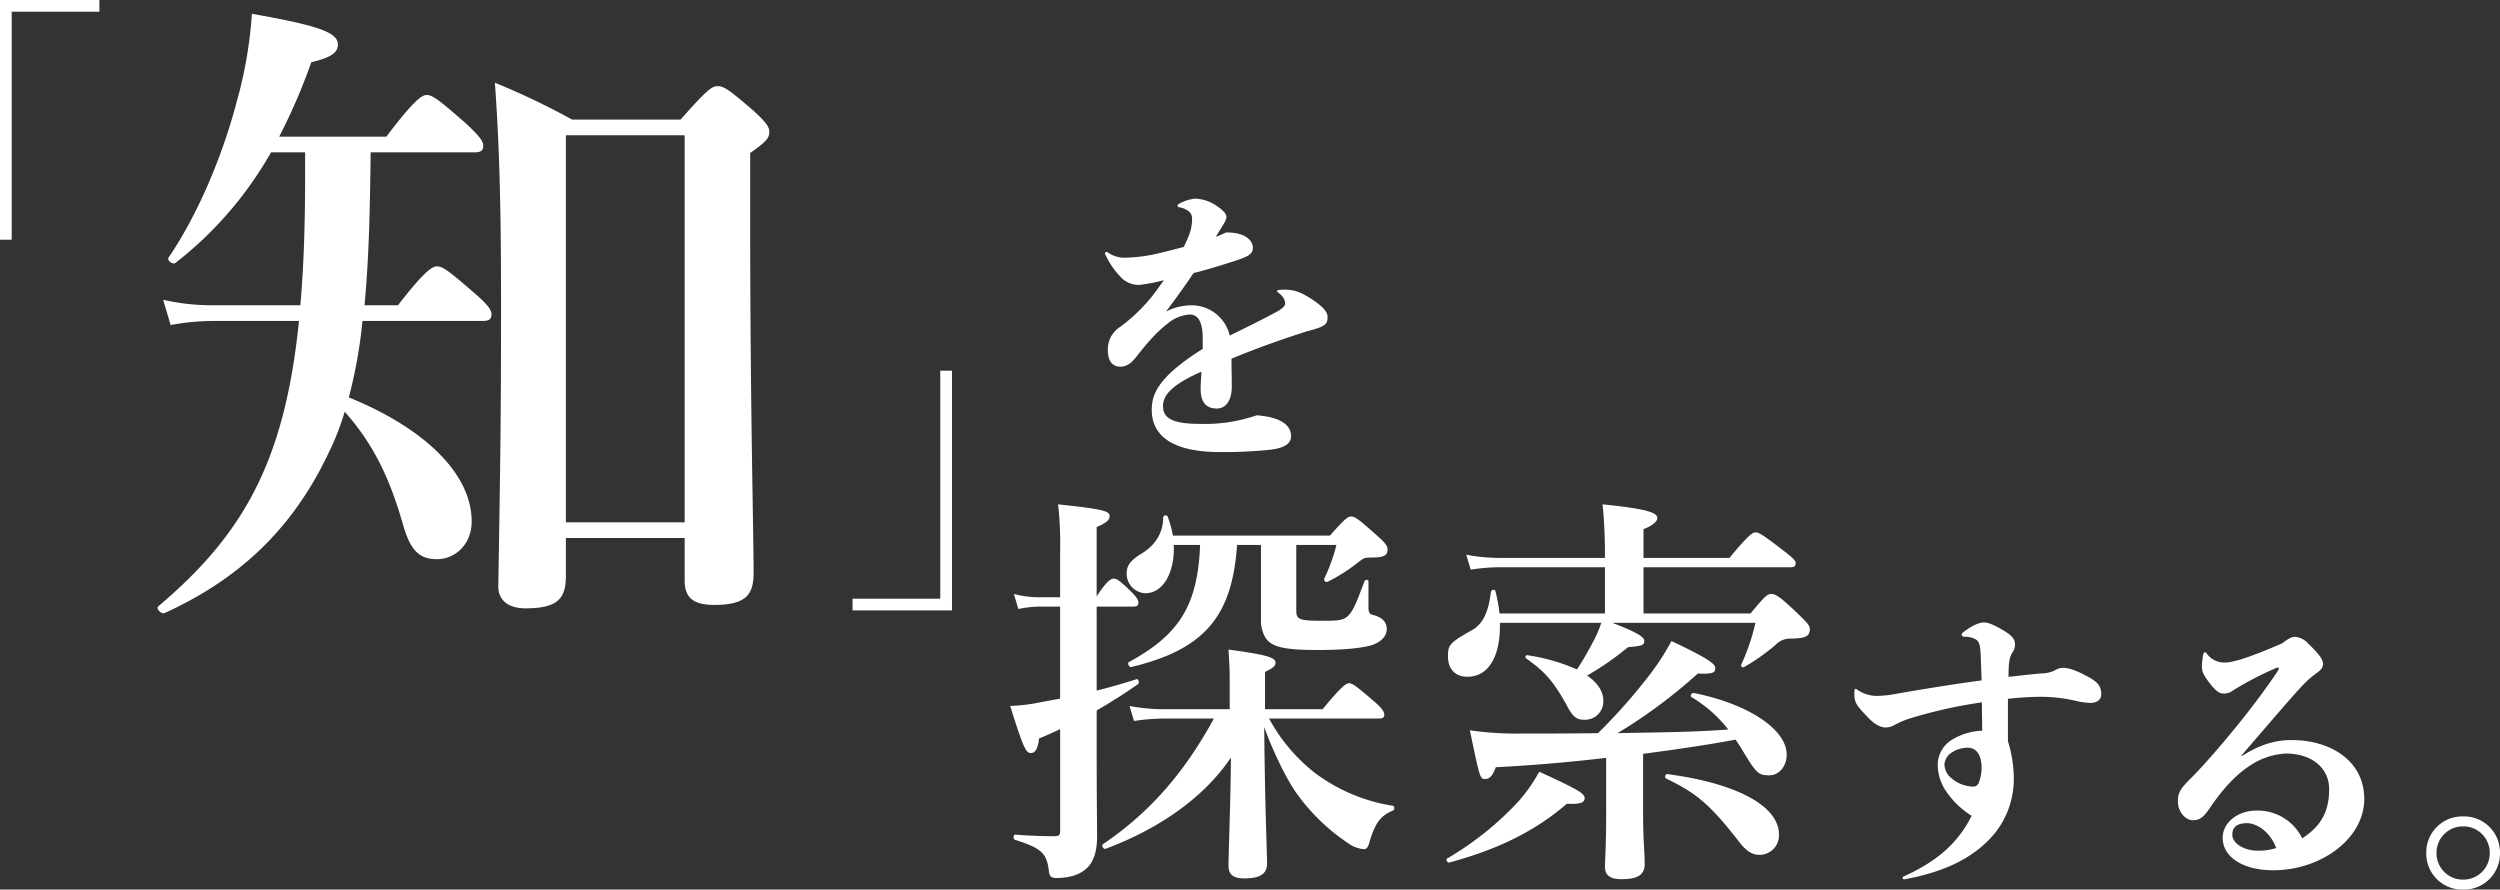
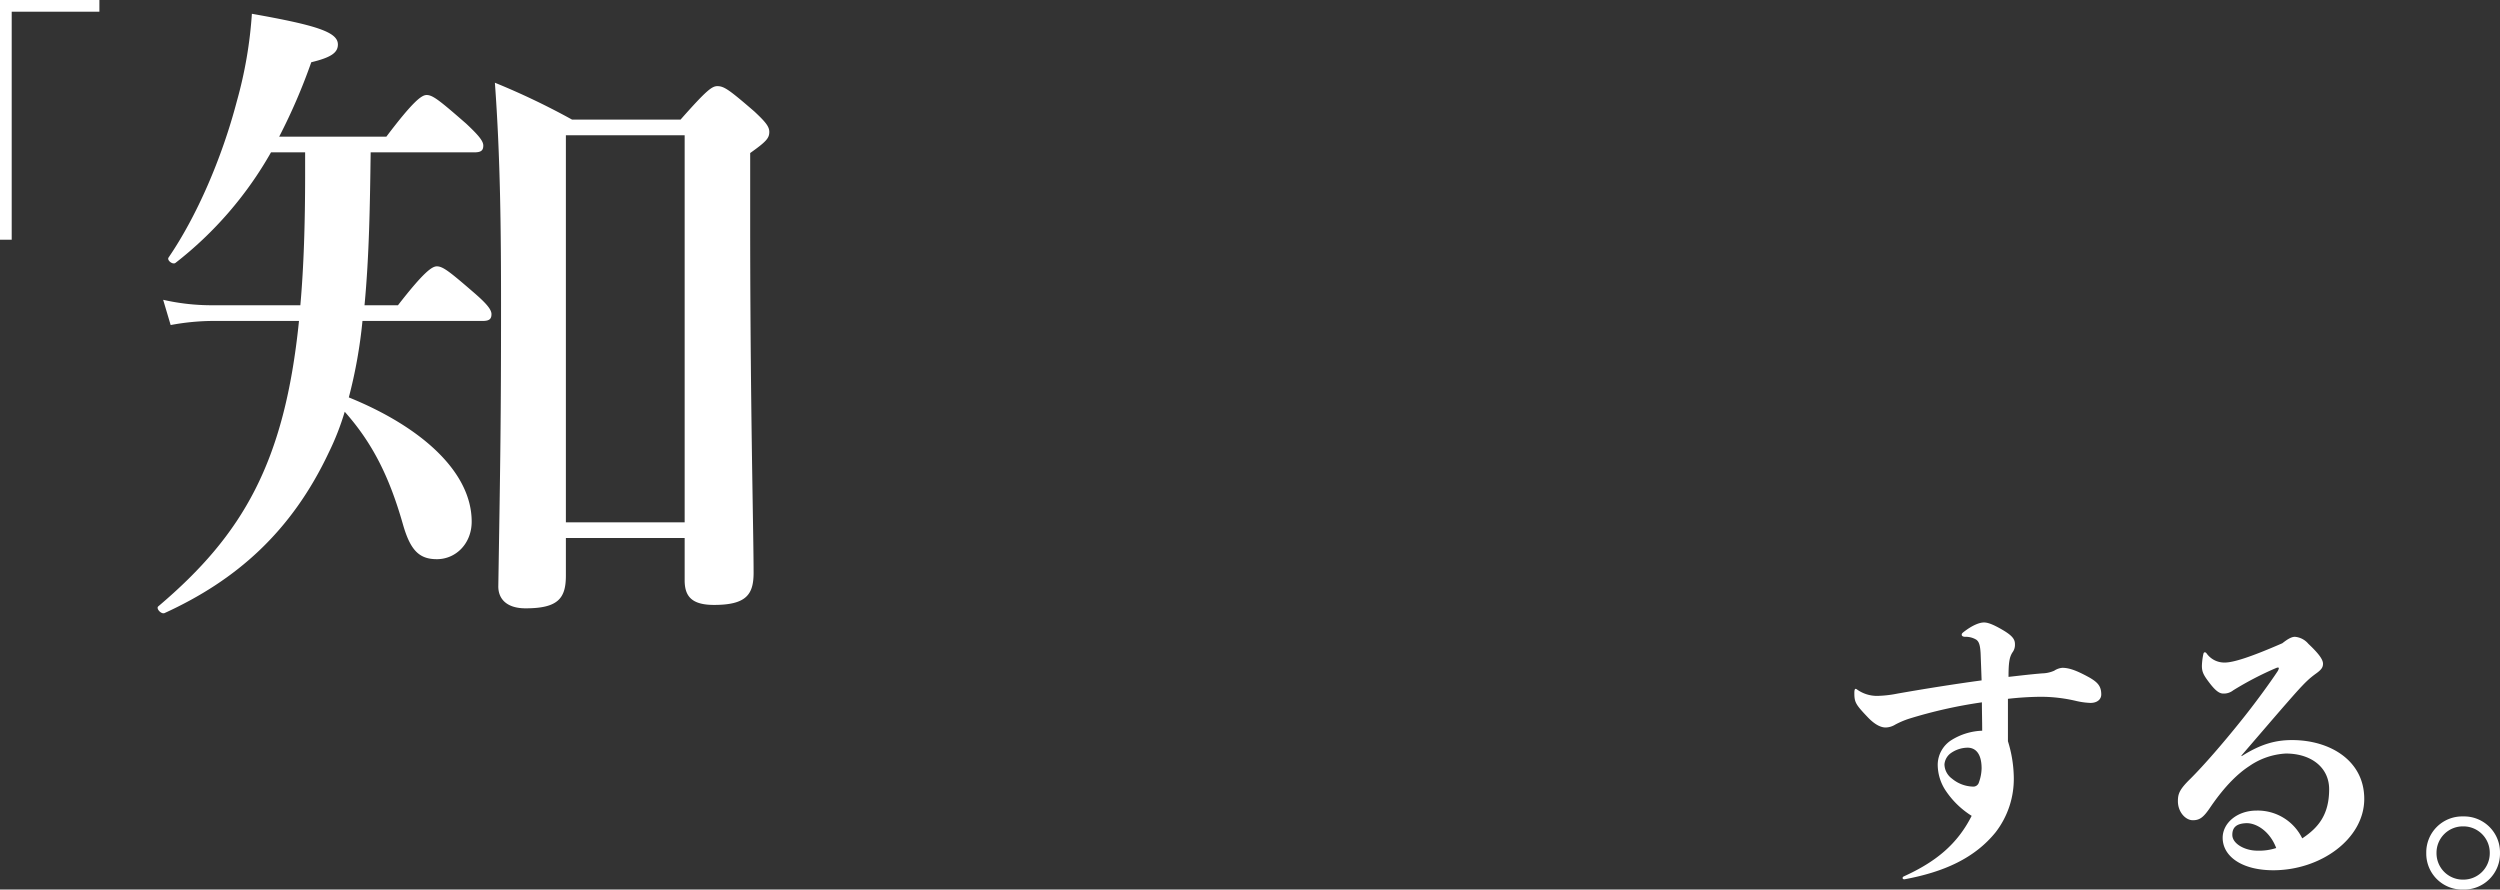
<svg xmlns="http://www.w3.org/2000/svg" width="640.927" height="228.058" viewBox="0 0 640.927 228.058">
  <rect x="0" y="0" width="640.927" height="228.058" fill="#333333" stroke="none" />
  <g id="グループ_311" data-name="グループ 311" transform="translate(-582.224 -5764.442)">
    <g id="text" transform="translate(591.618 -110.469)">
      <g id="text-recruit">
-         <path id="パス_15" data-name="パス 15" d="M35.264-17.252c-.152,1.824-.228,3.42-.228,4.408,0,4.18,2.128,5.016,4.18,5.016,2.356,0,3.8-2.2,3.8-5.548,0-2.964-.076-5.244-.076-7.22,6.764-2.812,13.072-5.016,19.228-6.992,5.016-1.292,5.4-1.824,5.4-3.8,0-1.216-1.292-2.584-3.5-4.1C61.028-37.544,59.2-38.3,56.62-38.3a12.434,12.434,0,0,0-1.52.076c-.38.076-.456.152-.456.3s.076.228.38.456c1.444,1.14,1.672,2.052,1.672,2.812,0,.608-1.064,1.444-2.2,2.052-4.256,2.28-8.132,4.18-12.008,6.08a10.012,10.012,0,0,0-10.108-7.752,14.268,14.268,0,0,0-6.232,1.6c3.04-4.028,5.168-7.068,7.068-9.88,3.42-.836,6-1.672,8.968-2.584,4.484-1.444,6.232-1.976,6.232-3.876,0-1.748-1.672-3.952-6.84-3.952-.836.38-1.672.76-2.66,1.14.608-1.064,1.292-2.052,1.9-3.116a5.2,5.2,0,0,0,.836-1.9c0-.76-.532-1.52-2.128-2.66a10.338,10.338,0,0,0-5.928-2.128,10.829,10.829,0,0,0-4.18,1.368.55.55,0,0,0-.3.456c0,.152.076.3.38.38A5.2,5.2,0,0,1,32-58.368a2.3,2.3,0,0,1,.836,1.9,11.791,11.791,0,0,1-.988,4.712q-.57,1.368-1.14,2.508c-1.748.456-3.724.988-6,1.52a39.175,39.175,0,0,1-8.588,1.216,7.348,7.348,0,0,1-4.94-1.368.457.457,0,0,0-.3-.076.348.348,0,0,0-.38.3,1.08,1.08,0,0,0,.152.456,20.39,20.39,0,0,0,3.572,5.32A6.371,6.371,0,0,0,19.3-39.52a41.152,41.152,0,0,0,6.308-1.216c-.912,1.292-1.824,2.584-2.812,3.876a43.913,43.913,0,0,1-8.436,8.132,6.768,6.768,0,0,0-3.116,6c0,2.812,1.292,4.18,3.192,4.18,1.672,0,2.888-.988,4.028-2.432,3.42-4.408,5.7-6.764,8.056-8.588a9.846,9.846,0,0,1,5.7-2.356c1.976,0,3.344,1.52,3.344,6.156v2.66C24.016-15.884,22.5-11.4,22.5-7.524c0,6.84,5.472,10.868,17.632,10.868A116.863,116.863,0,0,0,52.9,2.736c4.028-.456,5.32-1.824,5.32-3.5,0-2.584-2.356-4.864-8.816-5.32a40.786,40.786,0,0,1-14.516,2.2c-7.6,0-9.5-1.748-9.5-4.56,0-2.584,1.824-5.168,9.12-8.512Z" transform="translate(263.382 5987.469)" fill="#fff" />
-         <path id="パス_14" data-name="パス 14" d="M25.376-61.048h9.36c1.04,0,1.352-.312,1.352-1.04s-.832-1.768-1.768-2.7c-2.7-2.6-3.64-3.432-4.576-3.432-.728,0-1.976.832-4.368,4.576V-81.432C27.768-82.472,28.7-83.2,28.7-84.24c0-1.248-1.352-1.768-13.208-3.016a92.427,92.427,0,0,1,.52,12.272V-63.44H10.608a26.072,26.072,0,0,1-6.448-.832L5.3-60.424a27.831,27.831,0,0,1,5.408-.624h5.3V-37.44c-1.768.312-3.432.624-5.1.936a46.588,46.588,0,0,1-7.7.936C6.656-24.544,7.28-23.5,8.528-23.5c1.144,0,1.768-1.144,2.08-3.744,1.872-.728,3.64-1.56,5.408-2.392v25.9c0,1.352-.208,1.56-1.664,1.56-2.5,0-6.032-.1-9.88-.416-.52,0-.52,1.248,0,1.352,6.656,2.08,8.112,3.432,8.632,7.8.1,1.144.312,1.976,1.872,1.976,3.848,0,6.76-1.04,8.528-3.224,1.352-1.768,1.976-4.16,1.976-7.28,0-4.888-.1-8.944-.1-23.4v-9.048c3.744-2.184,7.384-4.472,10.608-6.76.416-.312.1-1.456-.416-1.248-2.912.936-6.448,1.976-10.192,2.912Zm72.384,28.7c1.04,0,1.352-.312,1.352-1.04s-.728-1.768-2.7-3.432C92.04-40.56,91-41.392,90.064-41.392c-.728,0-1.976.832-6.76,6.656H68.536V-44.3c2.184-1.04,2.7-1.56,2.7-2.392,0-1.352-2.7-2.08-12.064-3.328.208,3.432.312,4.888.312,8.008v7.28H42.536a47.967,47.967,0,0,1-8.736-.832l1.144,3.848a51.582,51.582,0,0,1,7.384-.624h13.1C47.944-18.616,39.1-8.32,26.936-.1c-.416.312.208,1.352.728,1.144,12.9-4.784,24.96-12.688,32.136-23.4-.1,12.064-.624,24.648-.624,27.768,0,2.184,1.144,3.224,4.056,3.224,4.056,0,5.824-1.144,5.824-3.848,0-3.12-.52-13.208-.728-34.944,2.184,6.032,5.512,13,8.216,16.848A50.951,50.951,0,0,0,89.648-.52a8.323,8.323,0,0,0,4.16,1.664c.832,0,1.144-.312,1.768-2.7,1.352-4.16,2.7-5.928,5.72-7.176.52-.208.52-1.144,0-1.248a44.934,44.934,0,0,1-19.968-8.424A44.754,44.754,0,0,1,69.576-32.344ZM67.5-76.856V-56.68c.832,5.616,3.328,6.76,14.768,6.76,6.136,0,10.5-.416,13.312-1.144,2.808-.832,4.16-2.5,4.16-4.16,0-1.56-.728-3.016-3.744-3.744-.624-.1-.936-.832-.936-1.664V-67.5c0-.52-.832-.52-1.04,0-2.08,5.512-3.016,8.008-4.576,9.152-1.248.936-3.016.936-6.032.936-6.24,0-6.864-.312-6.864-2.7V-76.856h10.3a44.648,44.648,0,0,1-3.12,8.632.661.661,0,0,0,.832.832,45.154,45.154,0,0,0,8.112-5.2c1.248-.936,1.456-1.04,3.328-1.04,3.12,0,3.952-.624,3.952-1.976,0-.832-.312-1.56-2.7-3.64-4.784-4.264-5.616-4.888-6.656-4.888-.832,0-1.664.624-5.408,4.888H44.928a28.563,28.563,0,0,0-1.352-4.888.624.624,0,0,0-1.144.208c0,4.056-2.08,7.28-5.824,9.464-2.6,1.664-3.536,2.912-3.536,4.888a4.979,4.979,0,0,0,4.784,5.1c4.784,0,7.592-5.72,7.28-12.376H51.9c-.624,15.5-5.3,22.984-18.3,30.056-.416.208.1,1.352.624,1.248,18.616-4.472,25.9-12.792,27.144-31.3ZM194.272-56.888a54.012,54.012,0,0,1-3.64,10.712c-.208.52.312.832.728.624a51.987,51.987,0,0,0,8.112-5.72,5.268,5.268,0,0,1,3.224-1.56c4.576,0,5.512-.624,5.512-2.5,0-.832-.624-1.56-3.12-3.952-4.992-4.784-5.824-4.992-6.864-4.992-.832,0-1.664.624-5.2,4.992H165.568V-71.136h37.648c1.04,0,1.352-.312,1.352-1.04s-.832-1.456-3.12-3.224c-4.992-3.848-6.24-4.68-7.176-4.68-.728,0-1.976.832-6.656,6.552H165.568v-7.384c2.288-.832,3.536-1.976,3.536-2.808,0-1.144-1.352-2.288-14.04-3.536.416,3.536.624,8.944.624,12.376v1.352H128.544a44.125,44.125,0,0,1-8.424-.832l1.144,3.848a48.978,48.978,0,0,1,7.176-.624h27.248V-59.28h-27.04a39.109,39.109,0,0,0-1.04-5.72c-.1-.52-1.04-.416-1.144.1-.624,5.2-1.976,8.008-4.472,9.672-6.136,3.432-6.552,3.952-6.552,6.968,0,3.224,1.872,5.2,4.992,5.2,5.928,0,8.528-6.136,8.32-13.832h26a29.777,29.777,0,0,1-2.392,5.408,75.894,75.894,0,0,1-3.848,6.552,48.787,48.787,0,0,0-12.688-3.64c-.52-.1-.728.52-.312.832C140.4-44.3,142.48-41.808,145.7-36.088c1.664,3.224,2.6,4.056,4.68,4.056a4.7,4.7,0,0,0,4.888-4.888c0-2.392-1.456-4.576-4.16-6.448a73.371,73.371,0,0,0,10.5-7.28c3.744-.312,4.16-.52,4.16-1.664,0-1.04-2.5-2.392-8.216-4.576ZM156-8.008c0,8.32-.312,12.272-.312,13.624,0,2.184,1.248,3.224,4.264,3.224,3.952,0,5.928-1.04,5.928-3.848,0-3.016-.416-5.928-.416-13.416V-23.3c7.9-1.04,15.912-2.184,23.712-3.64l1.248,1.872c4.056,6.76,4.472,7.28,7.384,7.28,2.5,0,4.472-2.288,4.472-5.3,0-6.448-9.776-13-23.816-15.808-.52-.1-1.04.728-.624,1.04a33.632,33.632,0,0,1,9.464,8.32c-9.464.728-18.928.728-28.392.936A132.589,132.589,0,0,0,179.5-43.888c4.056.208,4.472-.312,4.472-1.456,0-1.04-2.184-2.6-11.232-6.864a63.8,63.8,0,0,1-6.136,9.36A149.606,149.606,0,0,1,153.92-28.6c-6.032.1-12.584.1-19.448.1a84.088,84.088,0,0,1-13.416-.832c2.6,12.48,2.6,12.48,3.952,12.48,1.144,0,1.872-.832,2.7-3.016,8.528-.416,18.512-1.248,28.288-2.392ZM200.3-2.6c0-7.488-11.232-13.208-28.6-15.5-.52-.1-.832.936-.312,1.144,8.008,3.848,11.44,6.864,19.032,16.64,1.768,2.184,3.224,2.912,4.888,2.912A4.979,4.979,0,0,0,200.3-2.6Zm-49.816-9.36c0-1.248-2.184-2.392-11.648-6.76a40.427,40.427,0,0,1-5.3,7.592,79.6,79.6,0,0,1-18.3,14.664c-.416.208,0,1.144.52,1.04,11.544-3.12,21.528-7.592,30.16-15.08C149.656-10.3,150.488-10.92,150.488-11.96Z" transform="translate(246.382 6091.469)" fill="#fff" />
        <path id="パス_13" data-name="パス 13" d="M45-41.4a80.457,80.457,0,0,1,8.55-.525,39.621,39.621,0,0,1,8.85,1.05,19.415,19.415,0,0,0,3.75.525c1.725,0,2.775-.9,2.775-2.175,0-2.1-.9-3.075-2.925-4.275-3.375-1.875-5.325-2.55-7.05-2.55a4.468,4.468,0,0,0-2.1.75,8.137,8.137,0,0,1-3.075.675c-2.775.225-5.25.525-8.625.9,0-3.975.3-5.1.975-6.225a3.208,3.208,0,0,0,.675-2.1c0-1.125-.375-2.1-3.225-3.75-2.7-1.575-3.9-1.875-4.725-1.875-1.05,0-2.85.6-5.25,2.475-.375.3-.45.45-.45.675,0,.3.3.525.9.525a5.2,5.2,0,0,1,2.85.75c.675.525,1.05,1.35,1.125,4.275.075,1.875.15,3.975.225,6.15-6.675.9-14.25,2.1-21.525,3.375a29.609,29.609,0,0,1-5.25.6A8.808,8.808,0,0,1,6.3-43.8c-.225-.15-.225-.15-.375-.15s-.3.225-.3,1.05c0,2.325.3,2.925,3.3,6.075,2.025,2.175,3.6,2.775,4.725,2.775a4.909,4.909,0,0,0,2.475-.75,21.658,21.658,0,0,1,3.525-1.5,121.34,121.34,0,0,1,18.675-4.2c0,2.4.075,4.8.075,7.275a15.91,15.91,0,0,0-7.875,2.4A7.549,7.549,0,0,0,27-24.675a12.082,12.082,0,0,0,2.1,6.9A22.145,22.145,0,0,0,35.7-11.4C32.025-4.125,26.55.375,18.3,4.125c-.3.15-.3.3-.3.45s.15.3.45.3C28.575,3,36.45-.525,41.85-7.2A22.366,22.366,0,0,0,46.5-21.375a32.429,32.429,0,0,0-1.5-9.15ZM35.925-18.9a8.75,8.75,0,0,1-5.25-2.025,4.654,4.654,0,0,1-1.95-3.675,3.979,3.979,0,0,1,1.5-2.775,7.614,7.614,0,0,1,4.425-1.5c1.8,0,3.6,1.2,3.6,5.325a11.14,11.14,0,0,1-.675,3.525A1.5,1.5,0,0,1,35.925-18.9Zm68.925-7.95c5.325-6.15,9-10.5,13.5-15.6,3.075-3.45,4.05-4.275,5.7-5.475,1.35-.975,1.725-1.575,1.725-2.475,0-1.125-1.2-2.7-3.75-5.1a5.049,5.049,0,0,0-3.45-1.8c-.825,0-1.8.525-3.225,1.65-8.25,3.6-12.6,4.95-14.775,4.95A5.57,5.57,0,0,1,96-52.95c-.15-.225-.3-.375-.525-.375s-.3.15-.375.45a17.1,17.1,0,0,0-.375,3c0,1.5.375,2.325,1.8,4.2,1.575,2.1,2.625,2.925,3.675,2.925a3.86,3.86,0,0,0,2.55-.825,82.977,82.977,0,0,1,10.95-5.7,1.908,1.908,0,0,1,.525-.15.2.2,0,0,1,.225.225,2.325,2.325,0,0,1-.375.825c-1.725,2.625-5.775,8.25-9.675,13.05C100.125-30,95.325-24.45,91.8-20.925c-2.85,2.775-3.225,3.9-3.225,5.775,0,2.775,1.95,4.875,3.825,4.875,1.8,0,2.775-.75,4.575-3.45,3.75-5.475,7.125-8.625,9.9-10.425a18.164,18.164,0,0,1,9.375-3.225c6.525,0,11.1,3.6,11.1,9.15,0,6.45-2.7,9.825-6.9,12.6a12.693,12.693,0,0,0-11.7-7.125c-5.025,0-8.7,3.225-8.7,6.975,0,4.725,4.875,8.325,12.975,8.325,12.15,0,23.325-8.025,23.325-18.3,0-9.825-8.775-15.075-18.525-15.075-4.125,0-7.95.975-12.9,4.125Zm8.925,23.7a14.068,14.068,0,0,1-4.875.675c-3.075,0-6.375-1.725-6.375-4.05,0-2.025,1.2-2.925,3.675-3C108.825-9.525,112.2-7.35,113.775-3.15ZM171.15-1.875a9.21,9.21,0,0,0-9.45-9.375,9.21,9.21,0,0,0-9.45,9.375A9.21,9.21,0,0,0,161.7,7.5,9.21,9.21,0,0,0,171.15-1.875Zm-2.625,0A6.755,6.755,0,0,1,161.7,4.95a6.755,6.755,0,0,1-6.825-6.825A6.755,6.755,0,0,1,161.7-8.7,6.755,6.755,0,0,1,168.525-1.875Z" transform="translate(460.382 6095.469)" fill="#fff" />
        <g id="グループ_129" data-name="グループ 129" transform="translate(-7.895 5868)">
          <path id="パス_12" data-name="パス 12" d="M44.45-108.5v5.6c0,12.6-.35,23.8-1.225,33.6H20.3A55.85,55.85,0,0,1,8.05-70.7l1.925,6.475A60.552,60.552,0,0,1,20.3-65.275H42.875C39.2-29.05,28.525-10.5,6.825,7.875c-.7.525.7,2.1,1.575,1.75,18.375-8.4,32.55-20.825,42.175-41.3A66.535,66.535,0,0,0,54.6-42c7,7.875,11.375,16.45,14.875,28.7,1.925,6.825,4.2,9.1,8.75,9.1,4.9,0,8.925-4.025,8.925-9.625,0-12.775-12.95-24.325-31.5-31.85a124.34,124.34,0,0,0,3.5-19.6h30.8c1.75,0,2.275-.525,2.275-1.75s-1.4-2.8-4.2-5.25c-6.475-5.6-8.225-7-9.8-7-1.225,0-3.325,1.4-9.975,9.975H59.675c1.225-12.95,1.4-26.075,1.575-39.2h26.6c1.75,0,2.275-.525,2.275-1.75s-1.4-2.8-4.375-5.6c-6.825-5.95-8.575-7.35-10.15-7.35-1.225,0-3.325,1.4-10.325,10.675H37.8A148.743,148.743,0,0,0,46.025-131.6c5.075-1.225,6.825-2.45,6.825-4.55,0-3.15-5.25-4.9-22.05-7.875a109.363,109.363,0,0,1-3.85,22.4C23.1-106.925,16.625-92.05,9.45-81.55c-.525.7,1.05,1.925,1.75,1.4A95.384,95.384,0,0,0,35.7-108.5Zm97.3,98.875V1.225c0,4.2,1.925,6.3,7.525,6.3,8.225,0,10.15-2.625,10.15-8.225,0-8.818-.6-32.44-.806-67.033-.043-7.035-.069-14.756-.069-22.917v-17.675c4.2-2.975,4.9-3.85,4.9-5.425,0-1.4-1.05-2.625-3.85-5.25-6.3-5.425-7.7-6.475-9.45-6.475-1.4,0-2.8,1.05-9.45,8.575H112.875A186.781,186.781,0,0,0,93.1-126.35c1.4,19.075,1.575,37.975,1.575,56.875,0,29.925-.175,39.55-.7,72.275,0,3.15,2.1,5.6,7,5.6,8.4,0,10.325-2.625,10.325-8.4V-9.625Zm0-4.025H111.3v-99.225h30.45Z" transform="translate(32.277 154.469)" fill="#fff" />
-           <path id="パス_2" data-name="パス 2" d="M347.648,5968.522v59.956H323.665" transform="translate(-106.588 -5866.579)" fill="none" stroke="#fff" stroke-width="3" />
          <path id="パス_3" data-name="パス 3" d="M323.665,6028.478v-59.956h23.983" transform="translate(-323.665 -5960.111)" fill="none" stroke="#fff" stroke-width="3" />
        </g>
      </g>
    </g>
  </g>
</svg>